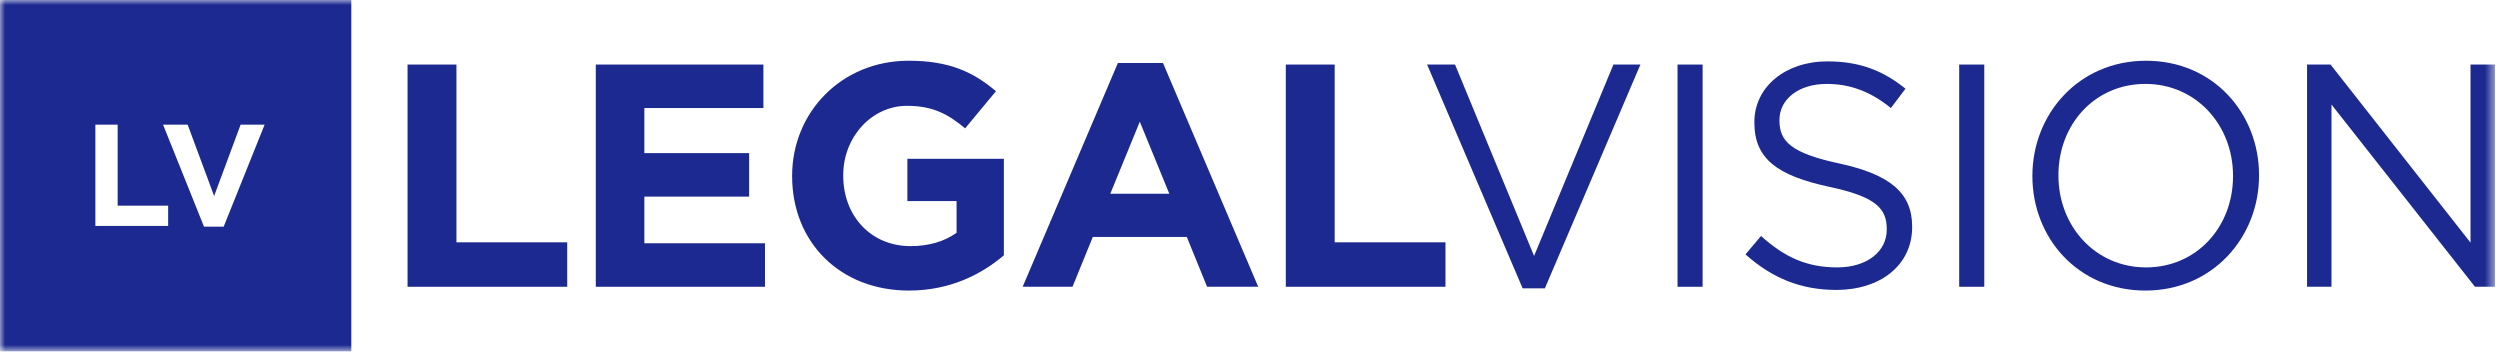
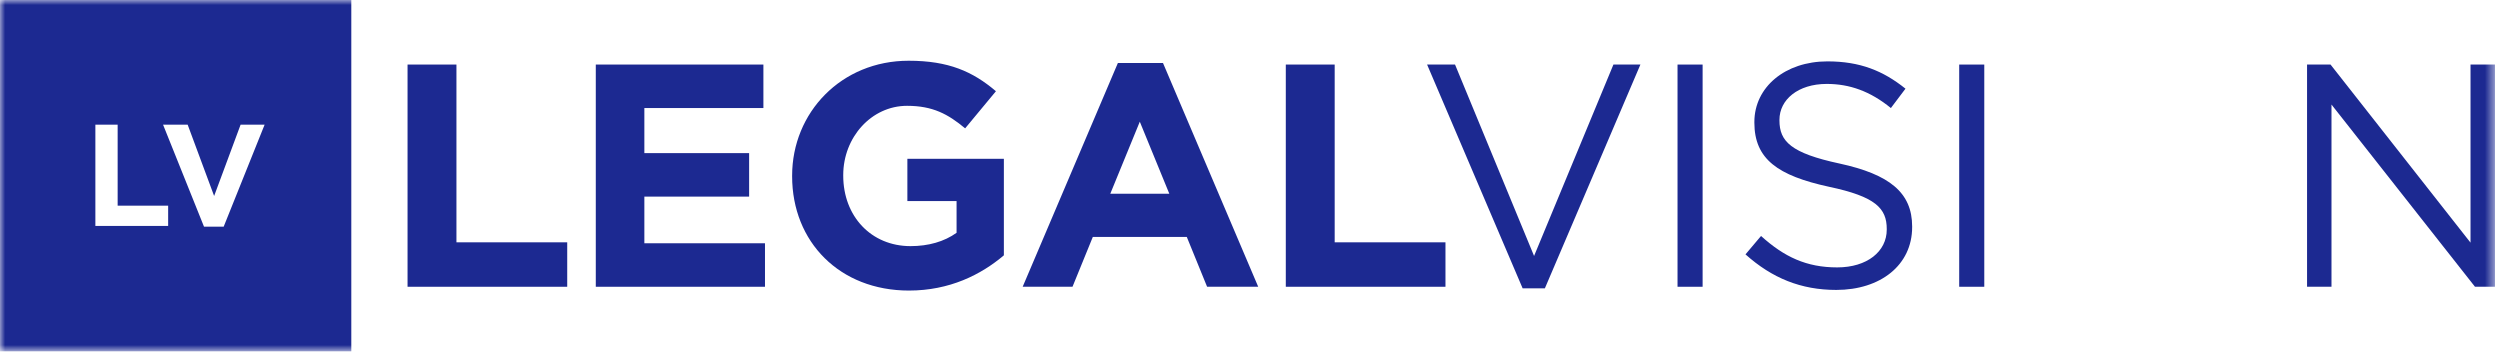
<svg xmlns="http://www.w3.org/2000/svg" width="250" height="36" viewBox="0 0 250 36" fill="none">
  <path fill-rule="evenodd" clip-rule="evenodd" d="M40.755 6.455H45.644V24.232H56.722V28.676H40.755V6.455Z" fill="#1C2991" />
  <path fill-rule="evenodd" clip-rule="evenodd" d="M59.579 6.455H76.34V10.804H64.436V15.312H74.912V19.661H64.436V24.327H76.499V28.676H59.579V6.455Z" fill="#1C2991" />
  <path fill-rule="evenodd" clip-rule="evenodd" d="M79.213 17.629V17.566C79.213 11.248 84.134 6.074 90.864 6.074C94.863 6.074 97.276 7.154 99.593 9.122L96.514 12.835C94.8 11.407 93.276 10.582 90.705 10.582C87.149 10.582 84.324 13.724 84.324 17.502V17.566C84.324 21.629 87.118 24.613 91.054 24.613C92.832 24.613 94.419 24.168 95.657 23.279V20.105H90.737V15.883H100.387V25.533C98.101 27.47 94.958 29.056 90.895 29.056C83.975 29.056 79.213 24.2 79.213 17.629Z" fill="#1C2991" />
  <path fill-rule="evenodd" clip-rule="evenodd" d="M116.932 19.375L113.98 12.169L111.028 19.375H116.932ZM111.79 6.297H116.298L125.821 28.676H120.71L118.679 23.692H109.282L107.25 28.676H102.267L111.79 6.297Z" fill="#1C2991" />
  <path fill-rule="evenodd" clip-rule="evenodd" d="M128.58 6.455H133.468V24.232H144.547V28.676H128.58V6.455Z" fill="#1C2991" />
  <path fill-rule="evenodd" clip-rule="evenodd" d="M142.709 6.455H145.503L153.407 25.597L161.343 6.455H164.041L154.486 28.835H152.264L142.709 6.455Z" fill="#1C2991" />
  <mask id="mask0_1355_8" style="mask-type:alpha" maskUnits="userSpaceOnUse" x="0" y="0" width="250" height="36">
    <path d="M0 35.131H249.497V0H0V35.131Z" fill="white" />
  </mask>
  <g mask="url(#mask0_1355_8)">
    <path fill-rule="evenodd" clip-rule="evenodd" d="M167.753 28.676H170.261V6.456H167.753V28.676Z" fill="#1C2991" />
    <path fill-rule="evenodd" clip-rule="evenodd" d="M174.549 25.438L176.104 23.597C178.422 25.692 180.644 26.74 183.722 26.74C186.707 26.74 188.675 25.152 188.675 22.962V22.899C188.675 20.835 187.564 19.661 182.898 18.677C177.787 17.566 175.437 15.914 175.437 12.264V12.2C175.437 8.709 178.517 6.138 182.739 6.138C185.977 6.138 188.294 7.059 190.548 8.868L189.088 10.804C187.024 9.122 184.961 8.392 182.676 8.392C179.787 8.392 177.945 9.979 177.945 11.979V12.043C177.945 14.137 179.088 15.312 183.977 16.359C188.929 17.439 191.215 19.248 191.215 22.645V22.709C191.215 26.517 188.04 28.993 183.627 28.993C180.104 28.993 177.215 27.819 174.549 25.438Z" fill="#1C2991" />
    <path fill-rule="evenodd" clip-rule="evenodd" d="M195.92 28.676H198.428V6.456H195.92V28.676Z" fill="#1C2991" />
-     <path fill-rule="evenodd" clip-rule="evenodd" d="M223.302 17.629V17.566C223.302 12.518 219.619 8.391 214.54 8.391C209.461 8.391 205.843 12.455 205.843 17.502V17.566C205.843 22.613 209.525 26.74 214.604 26.74C219.683 26.74 223.302 22.676 223.302 17.629ZM203.24 17.629V17.566C203.24 11.438 207.842 6.074 214.604 6.074C221.365 6.074 225.904 11.376 225.904 17.502V17.566C225.904 23.692 221.302 29.056 214.54 29.056C207.779 29.056 203.24 23.755 203.24 17.629Z" fill="#1C2991" />
    <path fill-rule="evenodd" clip-rule="evenodd" d="M230.705 6.455H233.054L247.052 24.264V6.455H249.497V28.676H247.498L233.149 10.455V28.676H230.705V6.455Z" fill="#1C2991" />
    <path fill-rule="evenodd" clip-rule="evenodd" d="M22.368 22.666H20.4L16.305 12.465H18.765L21.413 19.598L24.061 12.465H26.463L22.368 22.666ZM16.815 22.593H9.537V12.465H11.765V20.568H16.815V22.593ZM-6.10352e-05 35.131H35.131V-0H-6.10352e-05V35.131Z" fill="#1C2991" />
  </g>
</svg>